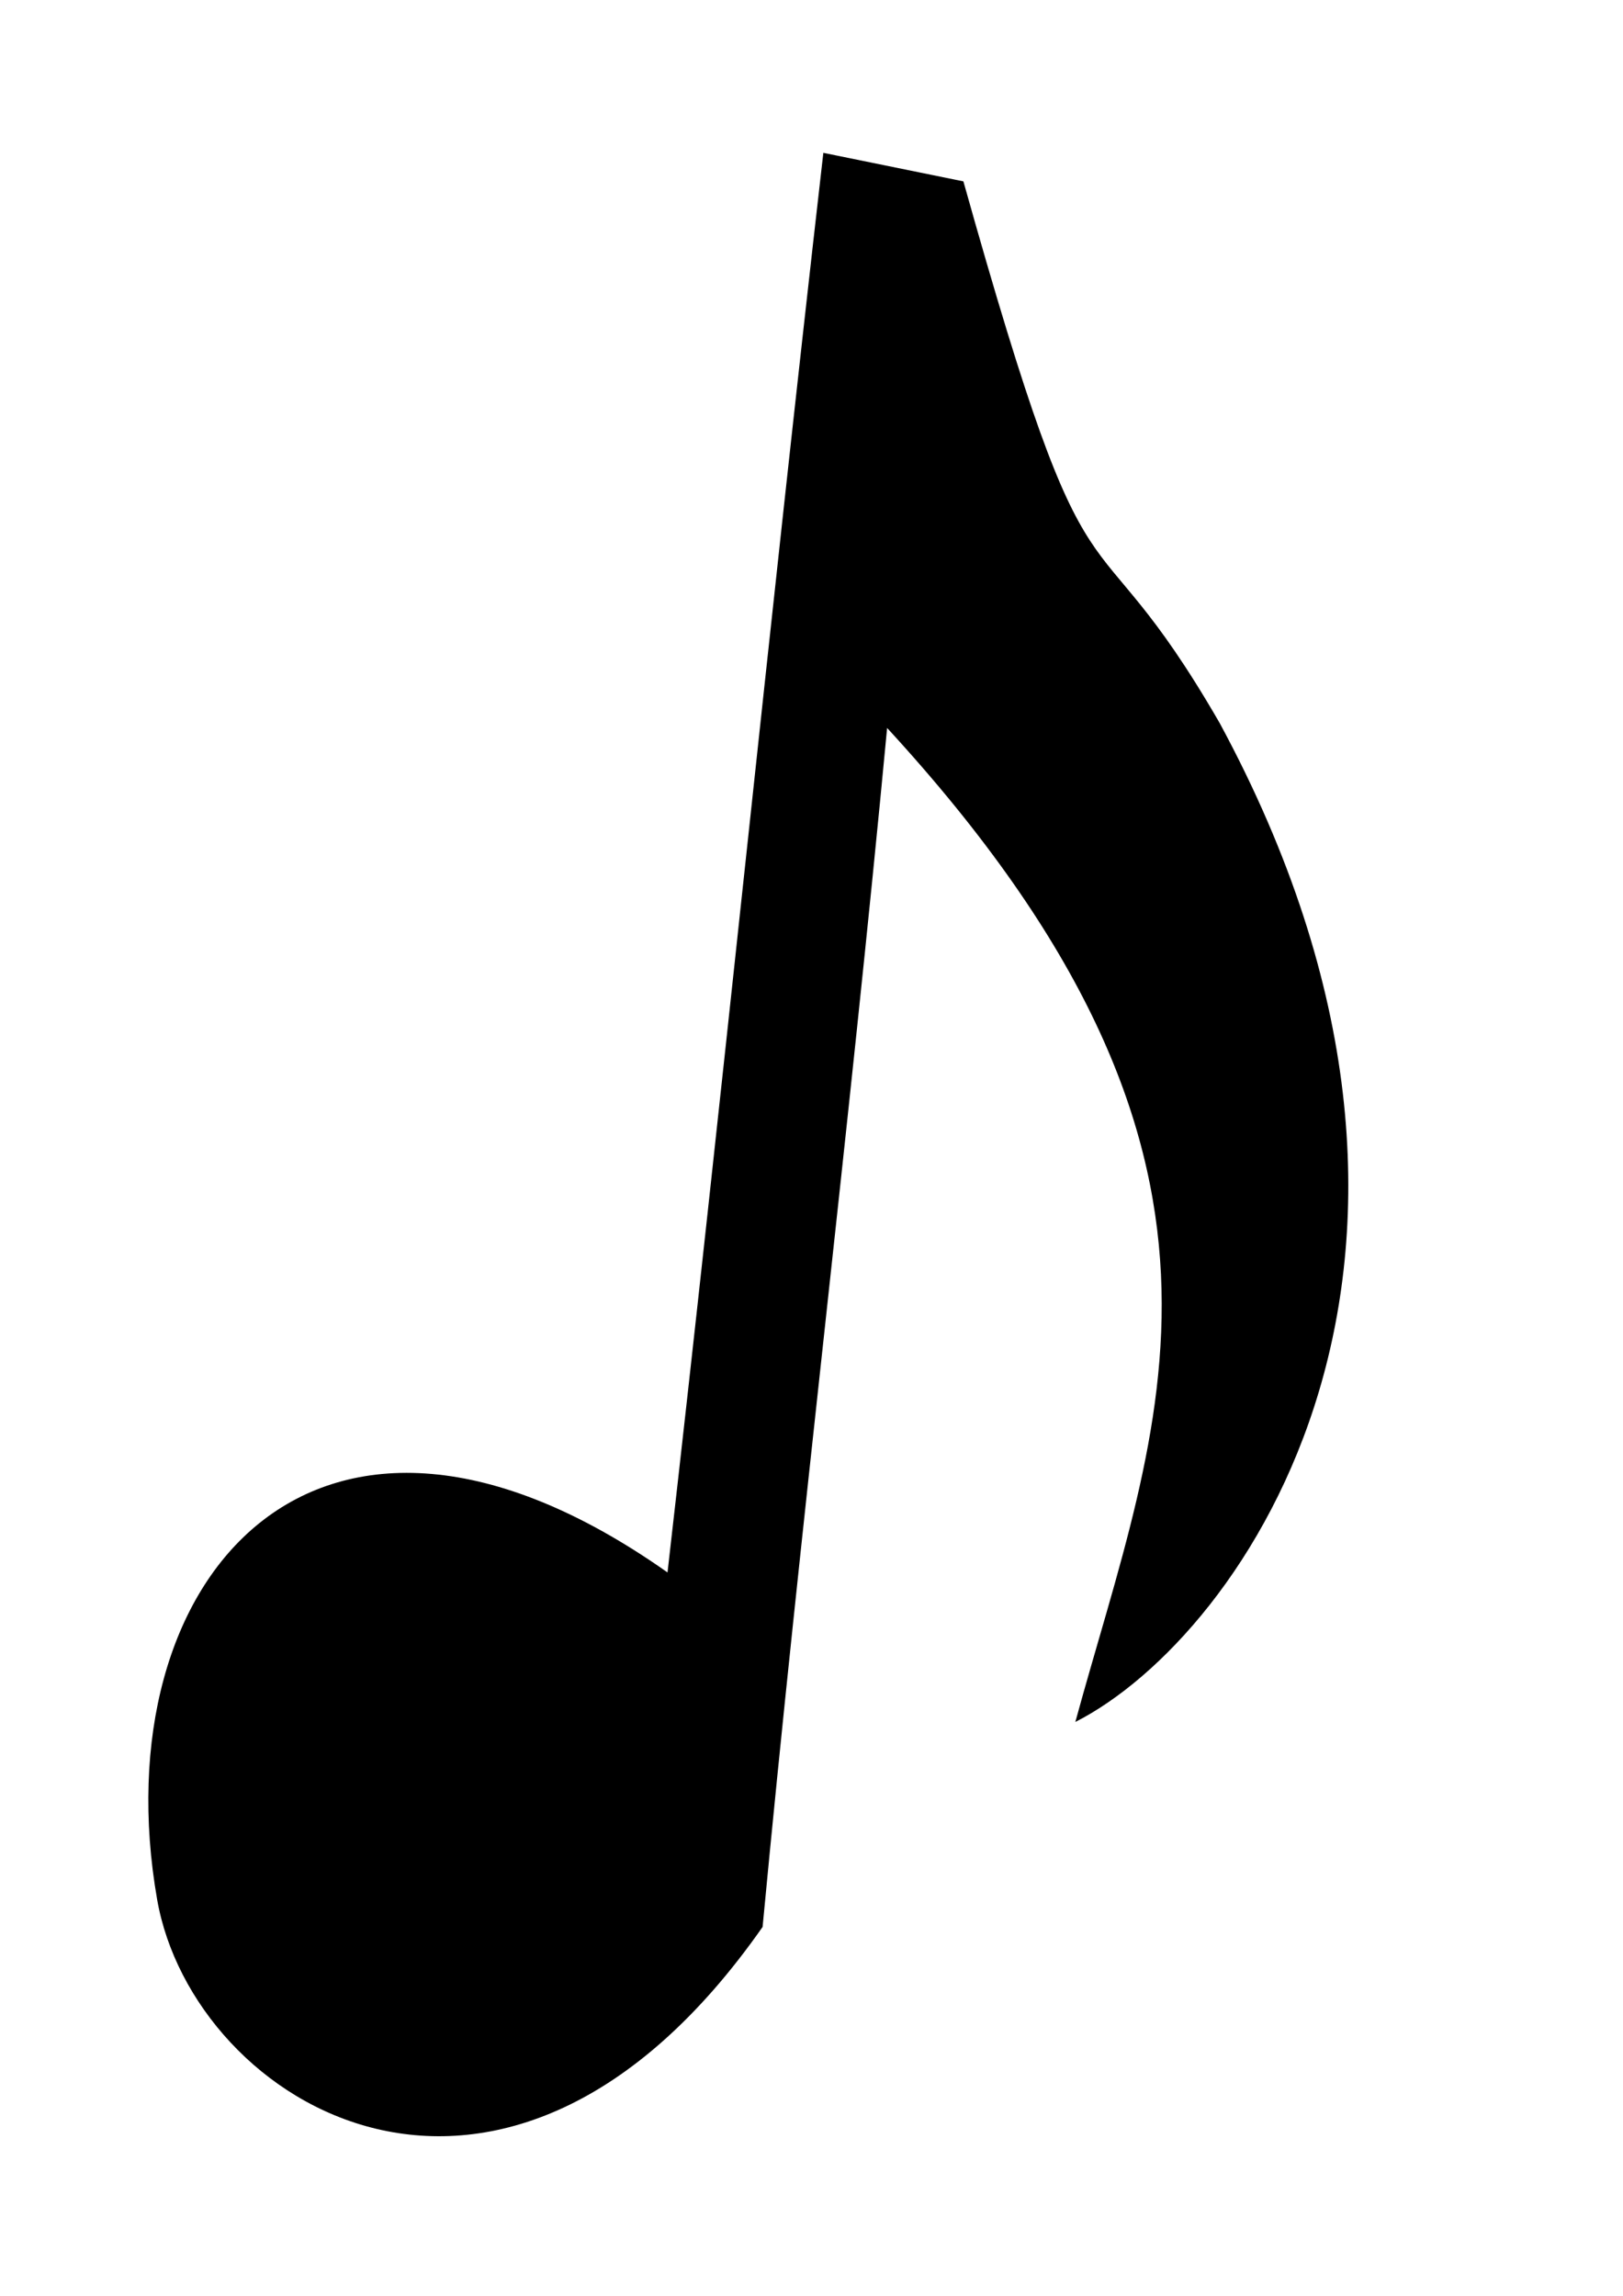
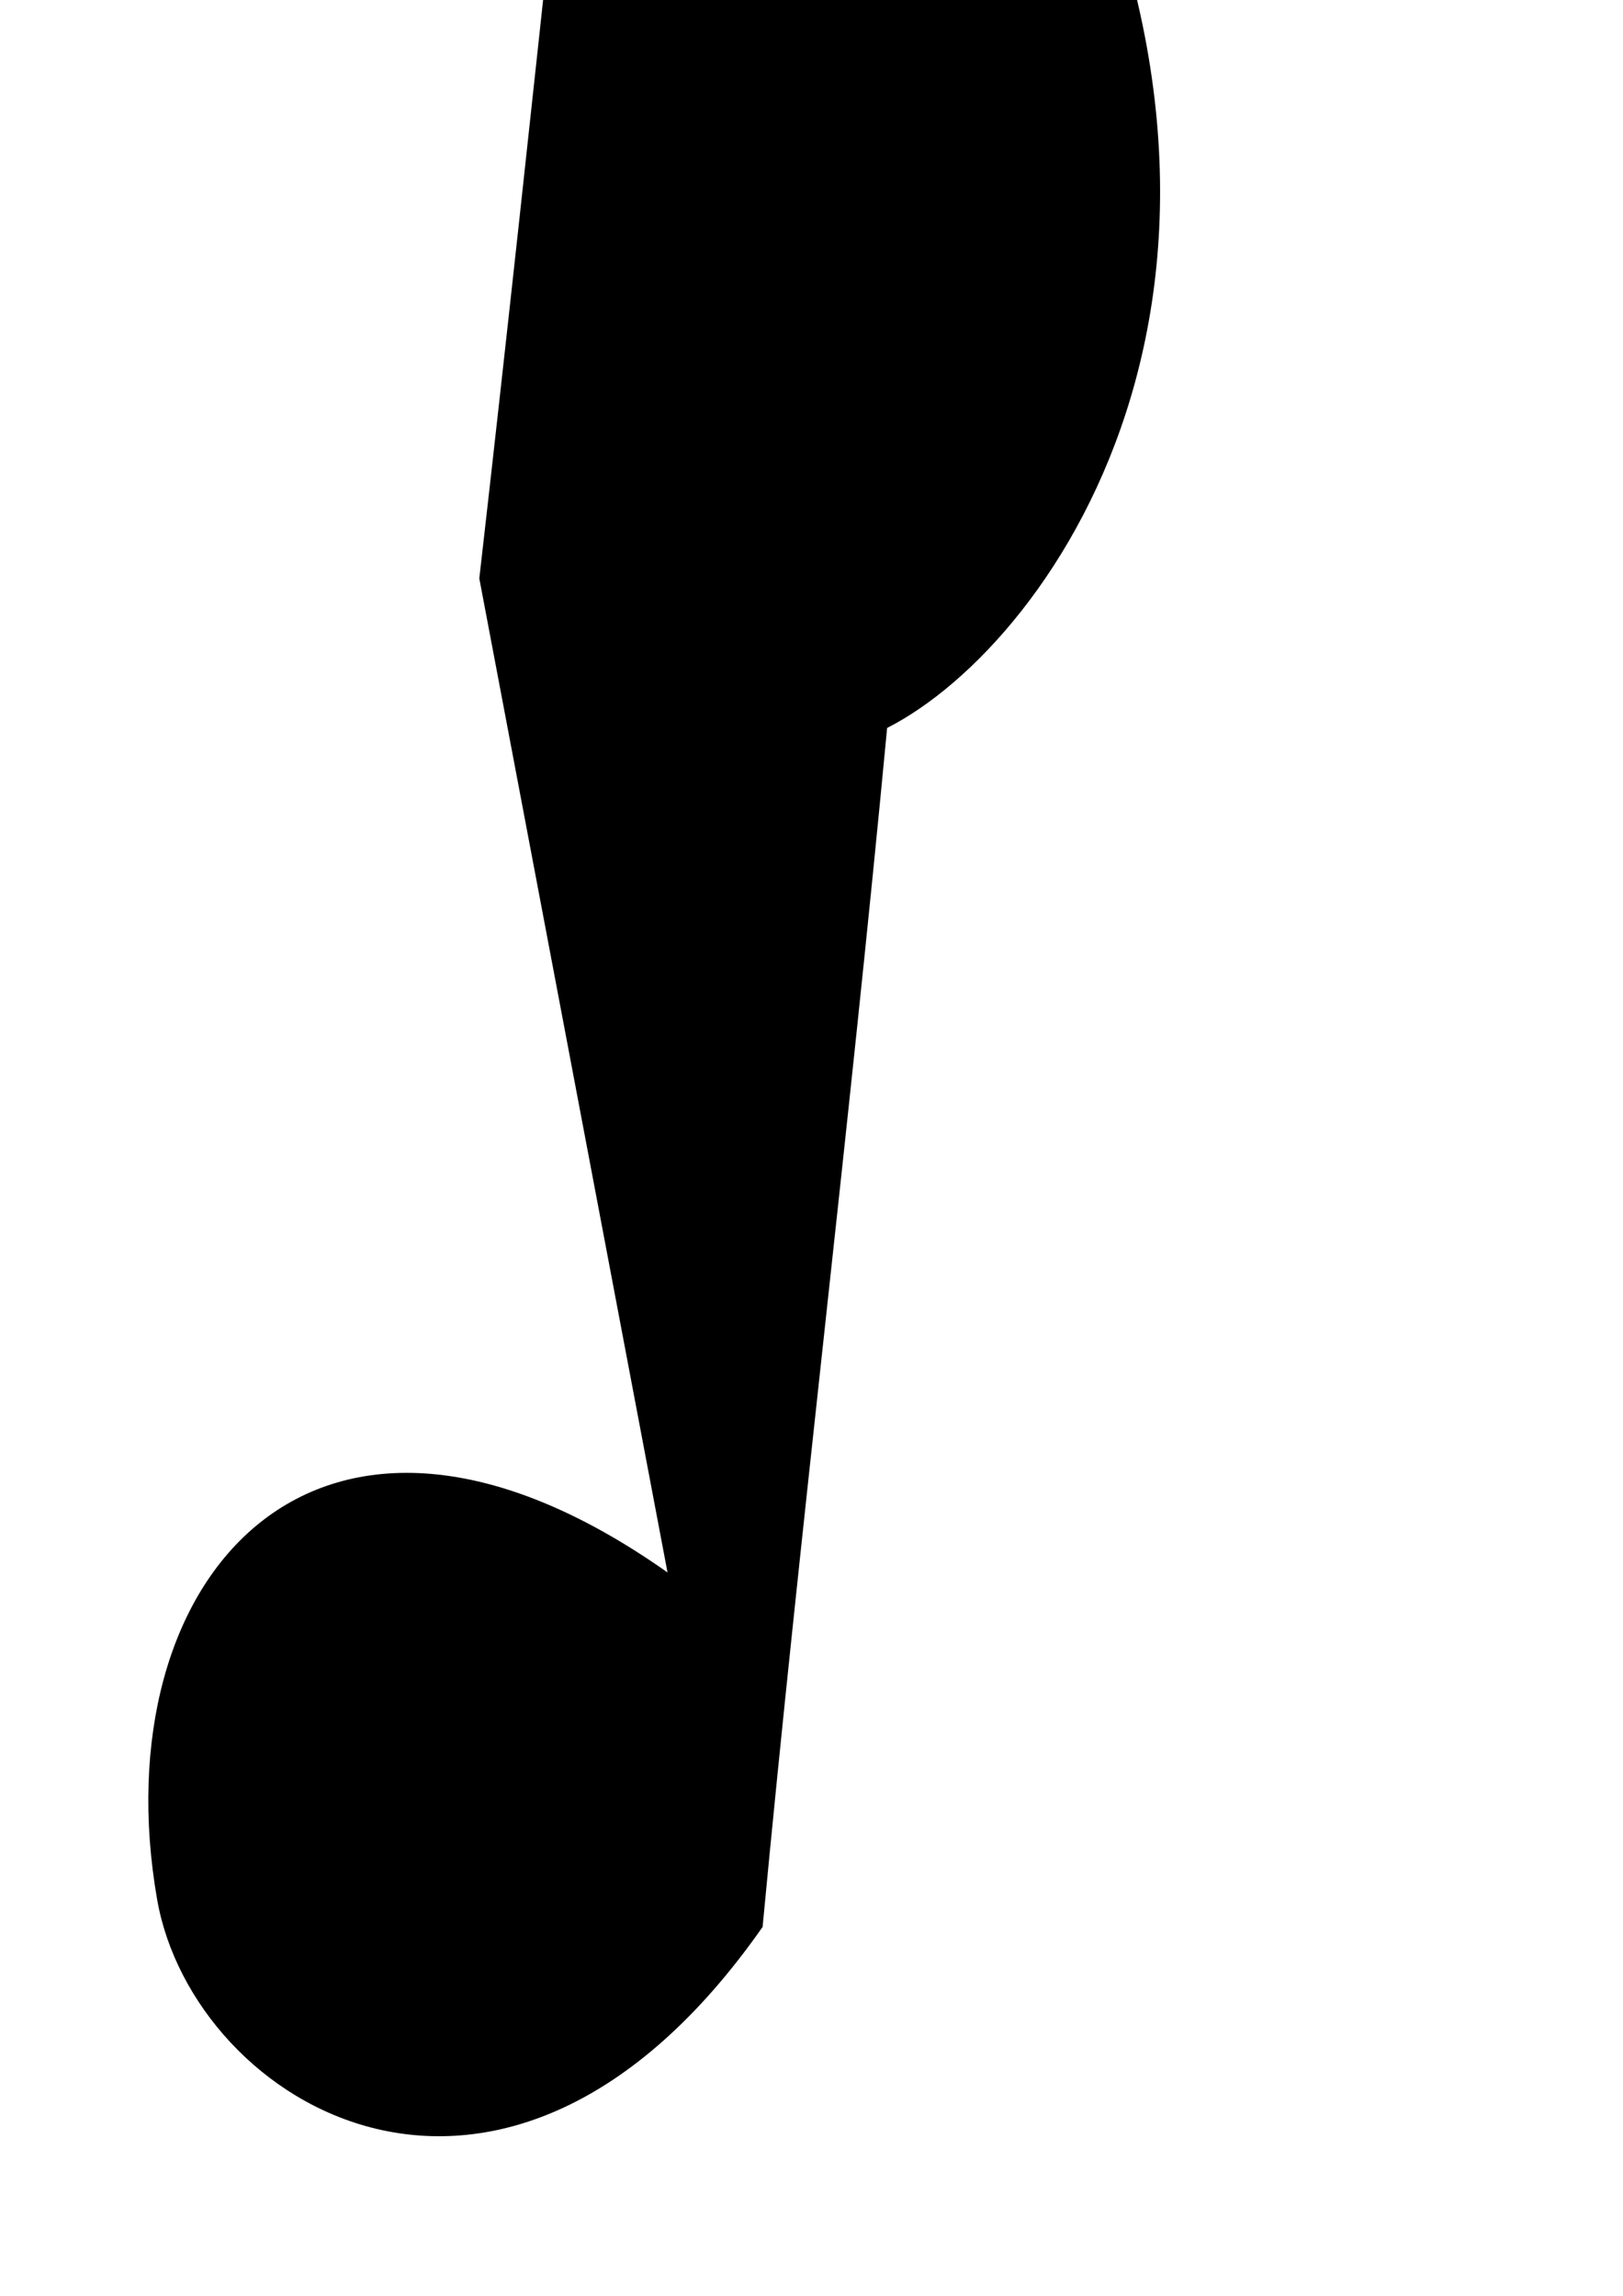
<svg xmlns="http://www.w3.org/2000/svg" width="744.094" height="1052.362">
  <title>Clave</title>
  <g>
    <title>Layer 1</title>
    <g id="layer1">
-       <path fill="#000000" stroke-width="5" stroke-linecap="round" stroke-miterlimit="4" id="path2159" d="m306.037,720.786c-161.016,-113.601 -259.682,3.083 -233.988,149.948c16.488,94.245 159.113,181.845 277.578,12.541c17.244,-182.904 39.846,-366.689 57.09,-549.593c182.088,197.956 123.936,317.723 86.29,455.64c77.396,-39.33 198.624,-212.97 66.18,-457.883c-62.673,-108.494 -56.793,-31.887 -117.502,-248.305c-21.402,-4.359 -42.805,-8.718 -64.207,-13.076c-25.517,223.018 -45.925,427.711 -71.441,650.729z" />
+       <path fill="#000000" stroke-width="5" stroke-linecap="round" stroke-miterlimit="4" id="path2159" d="m306.037,720.786c-161.016,-113.601 -259.682,3.083 -233.988,149.948c16.488,94.245 159.113,181.845 277.578,12.541c17.244,-182.904 39.846,-366.689 57.09,-549.593c77.396,-39.33 198.624,-212.97 66.18,-457.883c-62.673,-108.494 -56.793,-31.887 -117.502,-248.305c-21.402,-4.359 -42.805,-8.718 -64.207,-13.076c-25.517,223.018 -45.925,427.711 -71.441,650.729z" />
    </g>
  </g>
</svg>